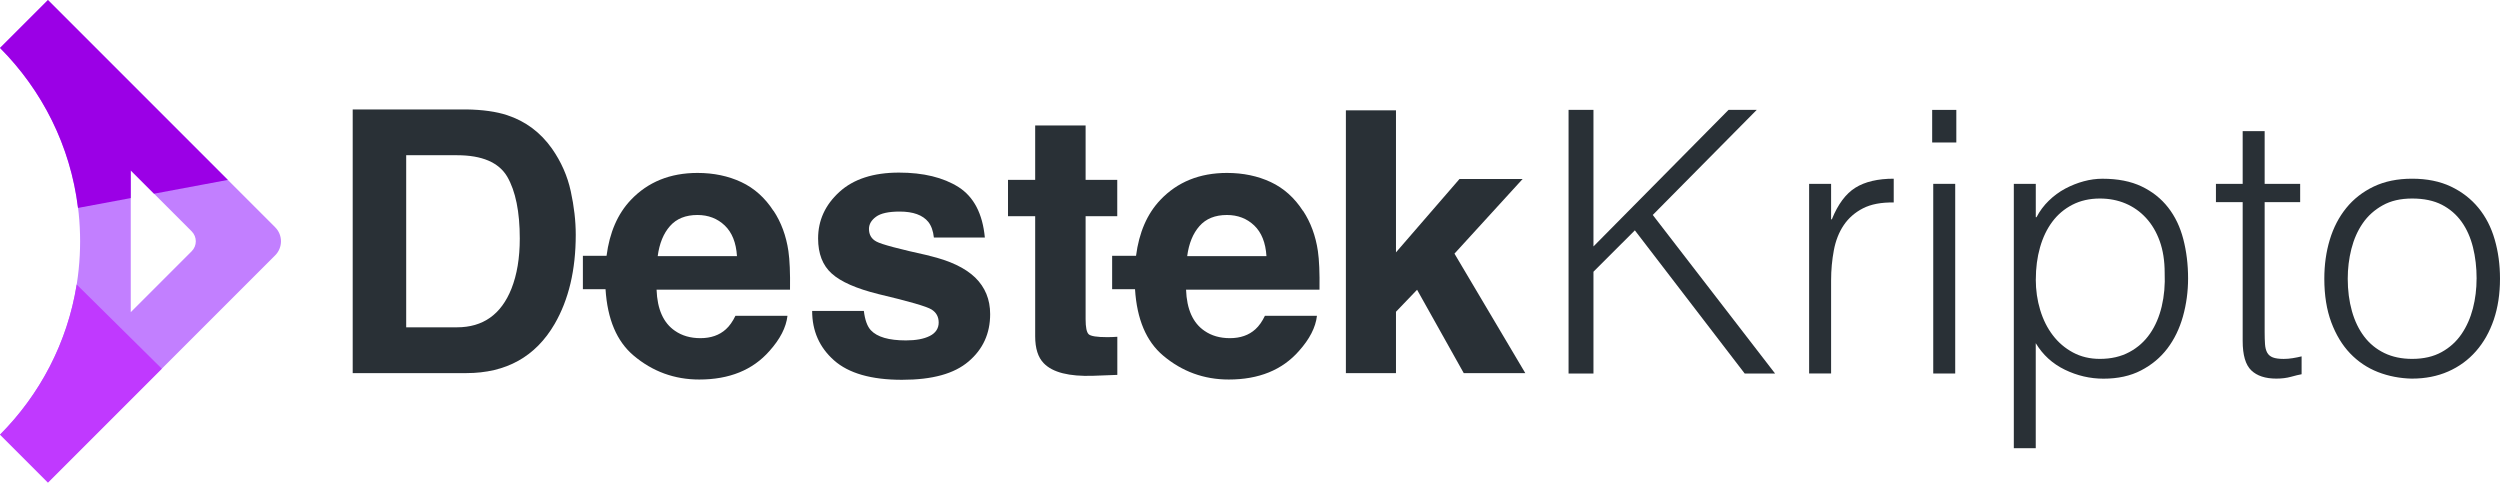
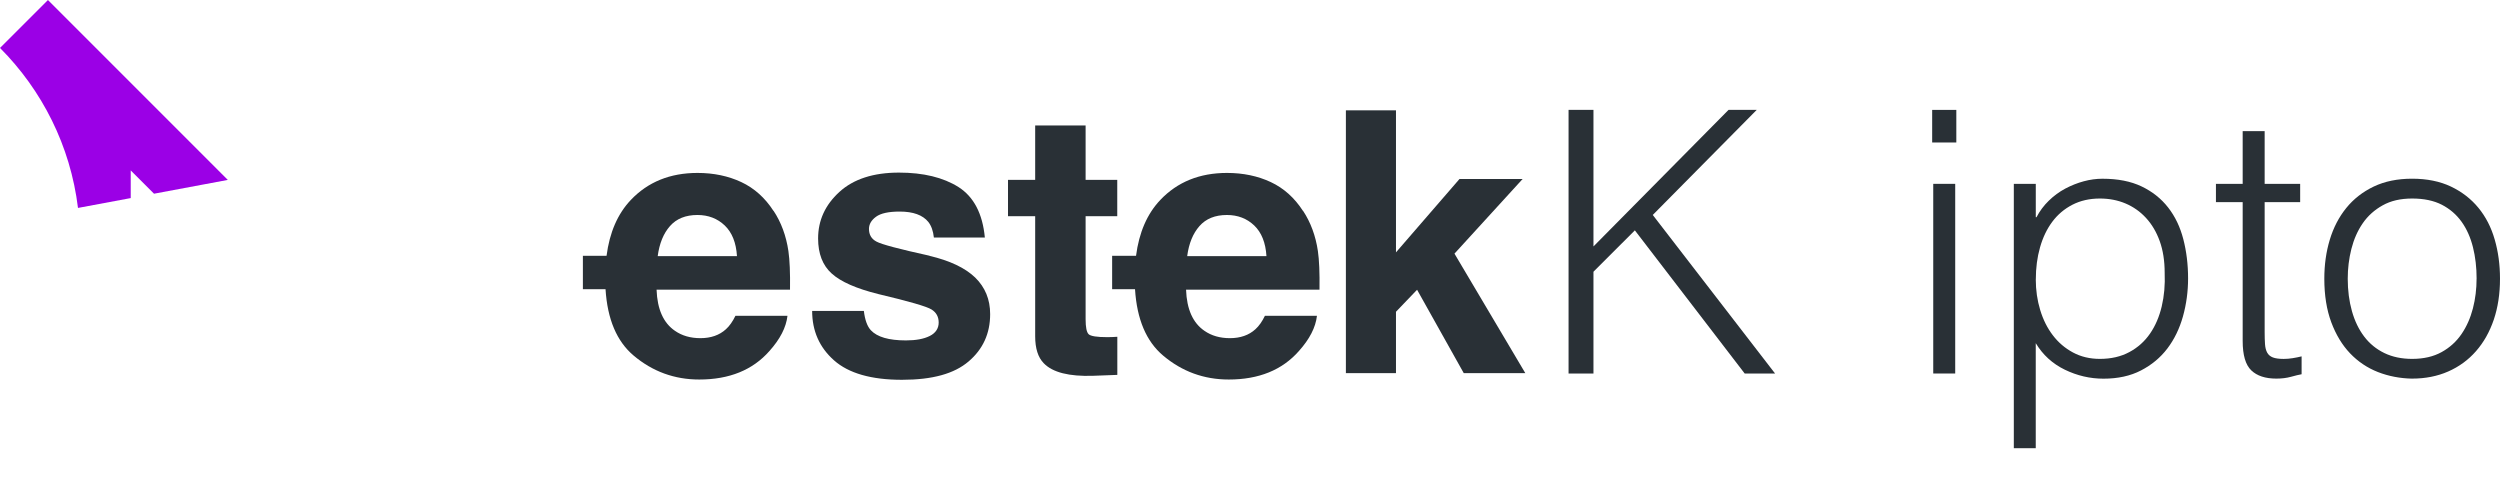
<svg xmlns="http://www.w3.org/2000/svg" width="296" height="58" viewBox="0 0 296 58" fill="none">
-   <path d="M65.353 17.595C63.996 15.674 62.226 14.353 60.038 13.633C58.754 13.212 57.142 12.985 55.209 12.957H41.76V44.176H55.209C59.927 44.176 63.412 42.235 65.671 38.352C67.338 35.472 68.169 31.956 68.169 27.803C68.169 26.164 67.971 24.441 67.577 22.635C67.183 20.829 66.439 19.147 65.353 17.595ZM60.548 34.199C59.334 37.234 57.186 38.754 54.107 38.754H48.093V18.379H54.107C57.071 18.379 59.056 19.226 60.058 20.921C61.045 22.631 61.542 25.074 61.542 28.248C61.542 30.552 61.212 32.532 60.548 34.199Z" fill="#293036" />
  <path d="M91.577 24.966C90.575 23.414 89.302 22.277 87.766 21.557C86.227 20.837 84.496 20.475 82.579 20.475C79.345 20.475 76.716 21.541 74.691 23.673C73.127 25.32 72.173 27.527 71.815 30.288H69.014V34.242H71.695C71.918 37.799 73.024 40.416 75.021 42.099C77.264 43.992 79.858 44.935 82.794 44.935C86.35 44.935 89.119 43.813 91.096 41.566C92.365 40.154 93.081 38.761 93.236 37.393H87.074C86.748 38.069 86.374 38.598 85.952 38.98C85.177 39.688 84.166 40.038 82.925 40.038C81.752 40.038 80.749 39.748 79.918 39.171C78.549 38.24 77.821 36.617 77.738 34.298H93.538C93.566 32.305 93.502 30.782 93.347 29.723C93.081 27.917 92.492 26.326 91.589 24.958L91.577 24.966ZM77.873 30.324C78.072 28.828 78.553 27.643 79.325 26.768C80.093 25.893 81.179 25.455 82.575 25.455C83.86 25.455 84.938 25.869 85.805 26.692C86.672 27.52 87.158 28.729 87.257 30.324H77.873Z" fill="#293036" />
  <path d="M110.066 30.281C106.466 29.489 104.37 28.933 103.777 28.606C103.184 28.296 102.886 27.795 102.886 27.103C102.886 26.554 103.164 26.072 103.721 25.663C104.278 25.253 105.213 25.05 106.526 25.05C108.121 25.05 109.251 25.46 109.915 26.279C110.269 26.733 110.488 27.345 110.571 28.121H116.606C116.339 25.297 115.301 23.308 113.491 22.15C111.669 21.004 109.318 20.436 106.438 20.436C103.403 20.436 101.048 21.203 99.373 22.735C97.699 24.266 96.863 26.1 96.863 28.232C96.863 30.038 97.4 31.423 98.474 32.385C99.548 33.36 101.39 34.171 104.004 34.82C107.632 35.679 109.728 36.288 110.293 36.642C110.858 36.996 111.14 37.509 111.14 38.189C111.14 38.869 110.79 39.426 110.09 39.776C109.39 40.13 108.447 40.305 107.262 40.305C105.241 40.305 103.861 39.904 103.109 39.1C102.687 38.647 102.409 37.887 102.281 36.813H96.159C96.159 39.184 97.022 41.137 98.753 42.668C100.483 44.2 103.16 44.968 106.792 44.968C110.424 44.968 112.982 44.244 114.681 42.796C116.383 41.348 117.234 39.482 117.234 37.195C117.234 35.456 116.642 34.012 115.456 32.855C114.255 31.709 112.457 30.858 110.054 30.293L110.066 30.281Z" fill="#293036" />
  <path d="M131.098 39.919C129.868 39.919 129.136 39.803 128.894 39.569C128.655 39.334 128.536 38.745 128.536 37.798V25.598H132.283V21.298H128.536V14.857H122.565V21.298H119.347V25.598H122.565V39.811C122.565 41.251 122.903 42.317 123.583 43.009C124.629 44.095 126.579 44.589 129.431 44.493L132.291 44.386V39.875C132.092 39.891 131.893 39.899 131.686 39.907C131.479 39.915 131.289 39.919 131.106 39.919H131.098Z" fill="#293036" />
  <path d="M154.268 24.966C153.266 23.414 151.993 22.277 150.457 21.557C148.918 20.837 147.187 20.475 145.27 20.475C142.036 20.475 139.406 21.541 137.382 23.673C135.818 25.32 134.864 27.527 134.506 30.288H131.677V34.242H134.386C134.609 37.799 135.715 40.416 137.712 42.099C139.955 43.992 142.549 44.935 145.485 44.935C149.041 44.935 151.81 43.813 153.787 41.566C155.056 40.154 155.772 38.761 155.927 37.393H149.765C149.439 38.069 149.065 38.598 148.643 38.98C147.868 39.688 146.857 40.038 145.616 40.038C144.443 40.038 143.44 39.748 142.609 39.171C141.24 38.24 140.512 36.617 140.429 34.298H156.229C156.257 32.305 156.193 30.782 156.038 29.723C155.772 27.917 155.183 26.326 154.28 24.958L154.268 24.966ZM140.564 30.324C140.763 28.828 141.244 27.643 142.016 26.768C142.784 25.893 143.87 25.455 145.266 25.455C146.551 25.455 147.629 25.869 148.496 26.692C149.363 27.52 149.849 28.729 149.948 30.324H140.564Z" fill="#293036" />
  <path d="M172.209 30.03L180.277 21.195H172.802L165.284 29.879V13.065H159.353V44.176H165.284V36.912L167.782 34.307L173.307 44.176H180.595L172.209 30.03Z" fill="#293036" />
-   <path d="M32.582 26.909L5.677 0.004L0 5.677C5.851 11.547 9.485 19.63 9.485 28.57C9.485 37.51 5.851 45.589 0.004 51.458L5.677 57.135L32.578 30.234C33.498 29.315 33.498 27.824 32.578 26.909M22.696 29.747L15.482 36.961V20.178L22.696 27.392C23.345 28.044 23.345 29.099 22.696 29.747Z" fill="#C27FFF" />
-   <path d="M19.159 43.653L9.08 33.685C7.983 40.571 4.716 46.73 0.004 51.458L5.677 57.134L19.159 43.653Z" fill="#C039FF" />
  <path d="M5.677 0.004L0 5.677C4.974 10.666 8.338 17.262 9.234 24.619L15.478 23.453V20.178L18.235 22.935L26.971 21.302L5.673 0L5.677 0.004Z" fill="#9B00E6" />
  <path d="M185.718 44.223V13.008H188.666V29.178L204.661 13.008H207.999L195.687 25.451L210.167 44.223H206.571L193.567 27.273L188.666 32.174V44.227H185.718V44.223Z" fill="#293036" />
-   <path d="M216.802 44.222H214.2V21.767H216.802V25.971H216.889C217.613 24.181 218.544 22.928 219.686 22.22C220.827 21.512 222.339 21.158 224.217 21.158V23.975C222.741 23.947 221.528 24.177 220.573 24.667C219.618 25.16 218.862 25.824 218.298 26.66C217.733 27.499 217.343 28.49 217.128 29.631C216.913 30.773 216.802 31.966 216.802 33.207V44.218V44.222Z" fill="#293036" />
  <path d="M228.769 16.87V13.012H231.629V16.87H228.769ZM228.896 44.223V21.767H231.497V44.223H228.896Z" fill="#293036" />
  <path d="M241.037 53.069H238.436V21.767H241.037V25.713H241.125C241.499 24.993 241.984 24.34 242.577 23.764C243.169 23.187 243.818 22.709 244.526 22.332C245.234 21.958 245.962 21.667 246.714 21.464C247.466 21.262 248.201 21.162 248.925 21.162C250.747 21.162 252.291 21.464 253.564 22.073C254.837 22.682 255.883 23.513 256.706 24.567C257.53 25.621 258.13 26.87 258.504 28.318C258.878 29.762 259.069 31.31 259.069 32.957C259.069 34.516 258.866 36.02 258.461 37.464C258.055 38.908 257.442 40.173 256.619 41.259C255.795 42.345 254.753 43.208 253.496 43.86C252.239 44.513 250.759 44.835 249.053 44.835C247.462 44.835 245.938 44.481 244.478 43.773C243.018 43.065 241.869 42.019 241.033 40.63V53.073L241.037 53.069ZM241.037 33.084C241.037 34.357 241.212 35.562 241.558 36.704C241.904 37.846 242.402 38.844 243.054 39.695C243.702 40.547 244.498 41.227 245.437 41.732C246.376 42.237 247.438 42.492 248.623 42.492C249.952 42.492 251.117 42.225 252.112 41.688C253.11 41.155 253.926 40.423 254.562 39.501C255.199 38.578 255.66 37.5 255.95 36.27C256.241 35.041 256.356 33.721 256.297 32.304C256.297 30.888 256.102 29.639 255.712 28.553C255.322 27.471 254.781 26.552 254.085 25.8C253.393 25.049 252.581 24.48 251.658 24.09C250.731 23.7 249.721 23.505 248.623 23.505C247.41 23.505 246.324 23.752 245.373 24.241C244.418 24.734 243.623 25.407 242.99 26.258C242.354 27.109 241.869 28.123 241.538 29.293C241.204 30.463 241.041 31.728 241.041 33.088L241.037 33.084Z" fill="#293036" />
  <path d="M272.51 44.31C272.192 44.366 271.775 44.469 271.253 44.612C270.732 44.755 270.156 44.827 269.519 44.827C268.218 44.827 267.228 44.501 266.552 43.852C265.871 43.204 265.533 42.038 265.533 40.364V23.935H262.367V21.767H265.533V15.525H268.135V21.767H272.339V23.935H268.135V39.325C268.135 39.874 268.151 40.352 268.178 40.758C268.206 41.163 268.294 41.493 268.437 41.756C268.58 42.015 268.807 42.206 269.109 42.321C269.412 42.436 269.837 42.496 270.386 42.496C270.732 42.496 271.086 42.468 271.448 42.408C271.81 42.353 272.164 42.277 272.51 42.194V44.318V44.31Z" fill="#293036" />
  <path d="M285.602 44.831C284.158 44.803 282.805 44.541 281.548 44.051C280.291 43.558 279.193 42.822 278.254 41.84C277.315 40.857 276.572 39.628 276.023 38.156C275.474 36.68 275.199 34.962 275.199 32.997C275.199 31.35 275.414 29.81 275.848 28.378C276.281 26.946 276.93 25.697 277.797 24.627C278.664 23.557 279.746 22.714 281.047 22.089C282.348 21.468 283.863 21.158 285.598 21.158C287.332 21.158 288.891 21.468 290.192 22.089C291.493 22.71 292.575 23.549 293.442 24.603C294.309 25.657 294.954 26.906 295.371 28.354C295.789 29.798 296 31.346 296 32.993C296 34.787 295.753 36.402 295.264 37.85C294.771 39.294 294.071 40.539 293.16 41.577C292.249 42.619 291.151 43.419 289.866 43.984C288.581 44.549 287.157 44.827 285.598 44.827L285.602 44.831ZM293.231 32.997C293.231 31.668 293.088 30.427 292.798 29.269C292.507 28.116 292.062 27.109 291.453 26.258C290.845 25.407 290.065 24.734 289.114 24.241C288.159 23.752 286.99 23.505 285.602 23.505C284.213 23.505 283.08 23.772 282.113 24.309C281.146 24.846 280.359 25.55 279.75 26.433C279.141 27.316 278.696 28.326 278.405 29.468C278.115 30.61 277.972 31.787 277.972 33.001C277.972 34.389 278.139 35.666 278.469 36.839C278.799 38.009 279.285 39.015 279.921 39.851C280.558 40.69 281.353 41.338 282.304 41.8C283.259 42.261 284.356 42.492 285.598 42.492C286.954 42.492 288.12 42.225 289.086 41.688C290.053 41.155 290.841 40.439 291.449 39.544C292.058 38.649 292.503 37.635 292.794 36.509C293.084 35.383 293.227 34.21 293.227 32.997H293.231Z" fill="#293036" />
</svg>